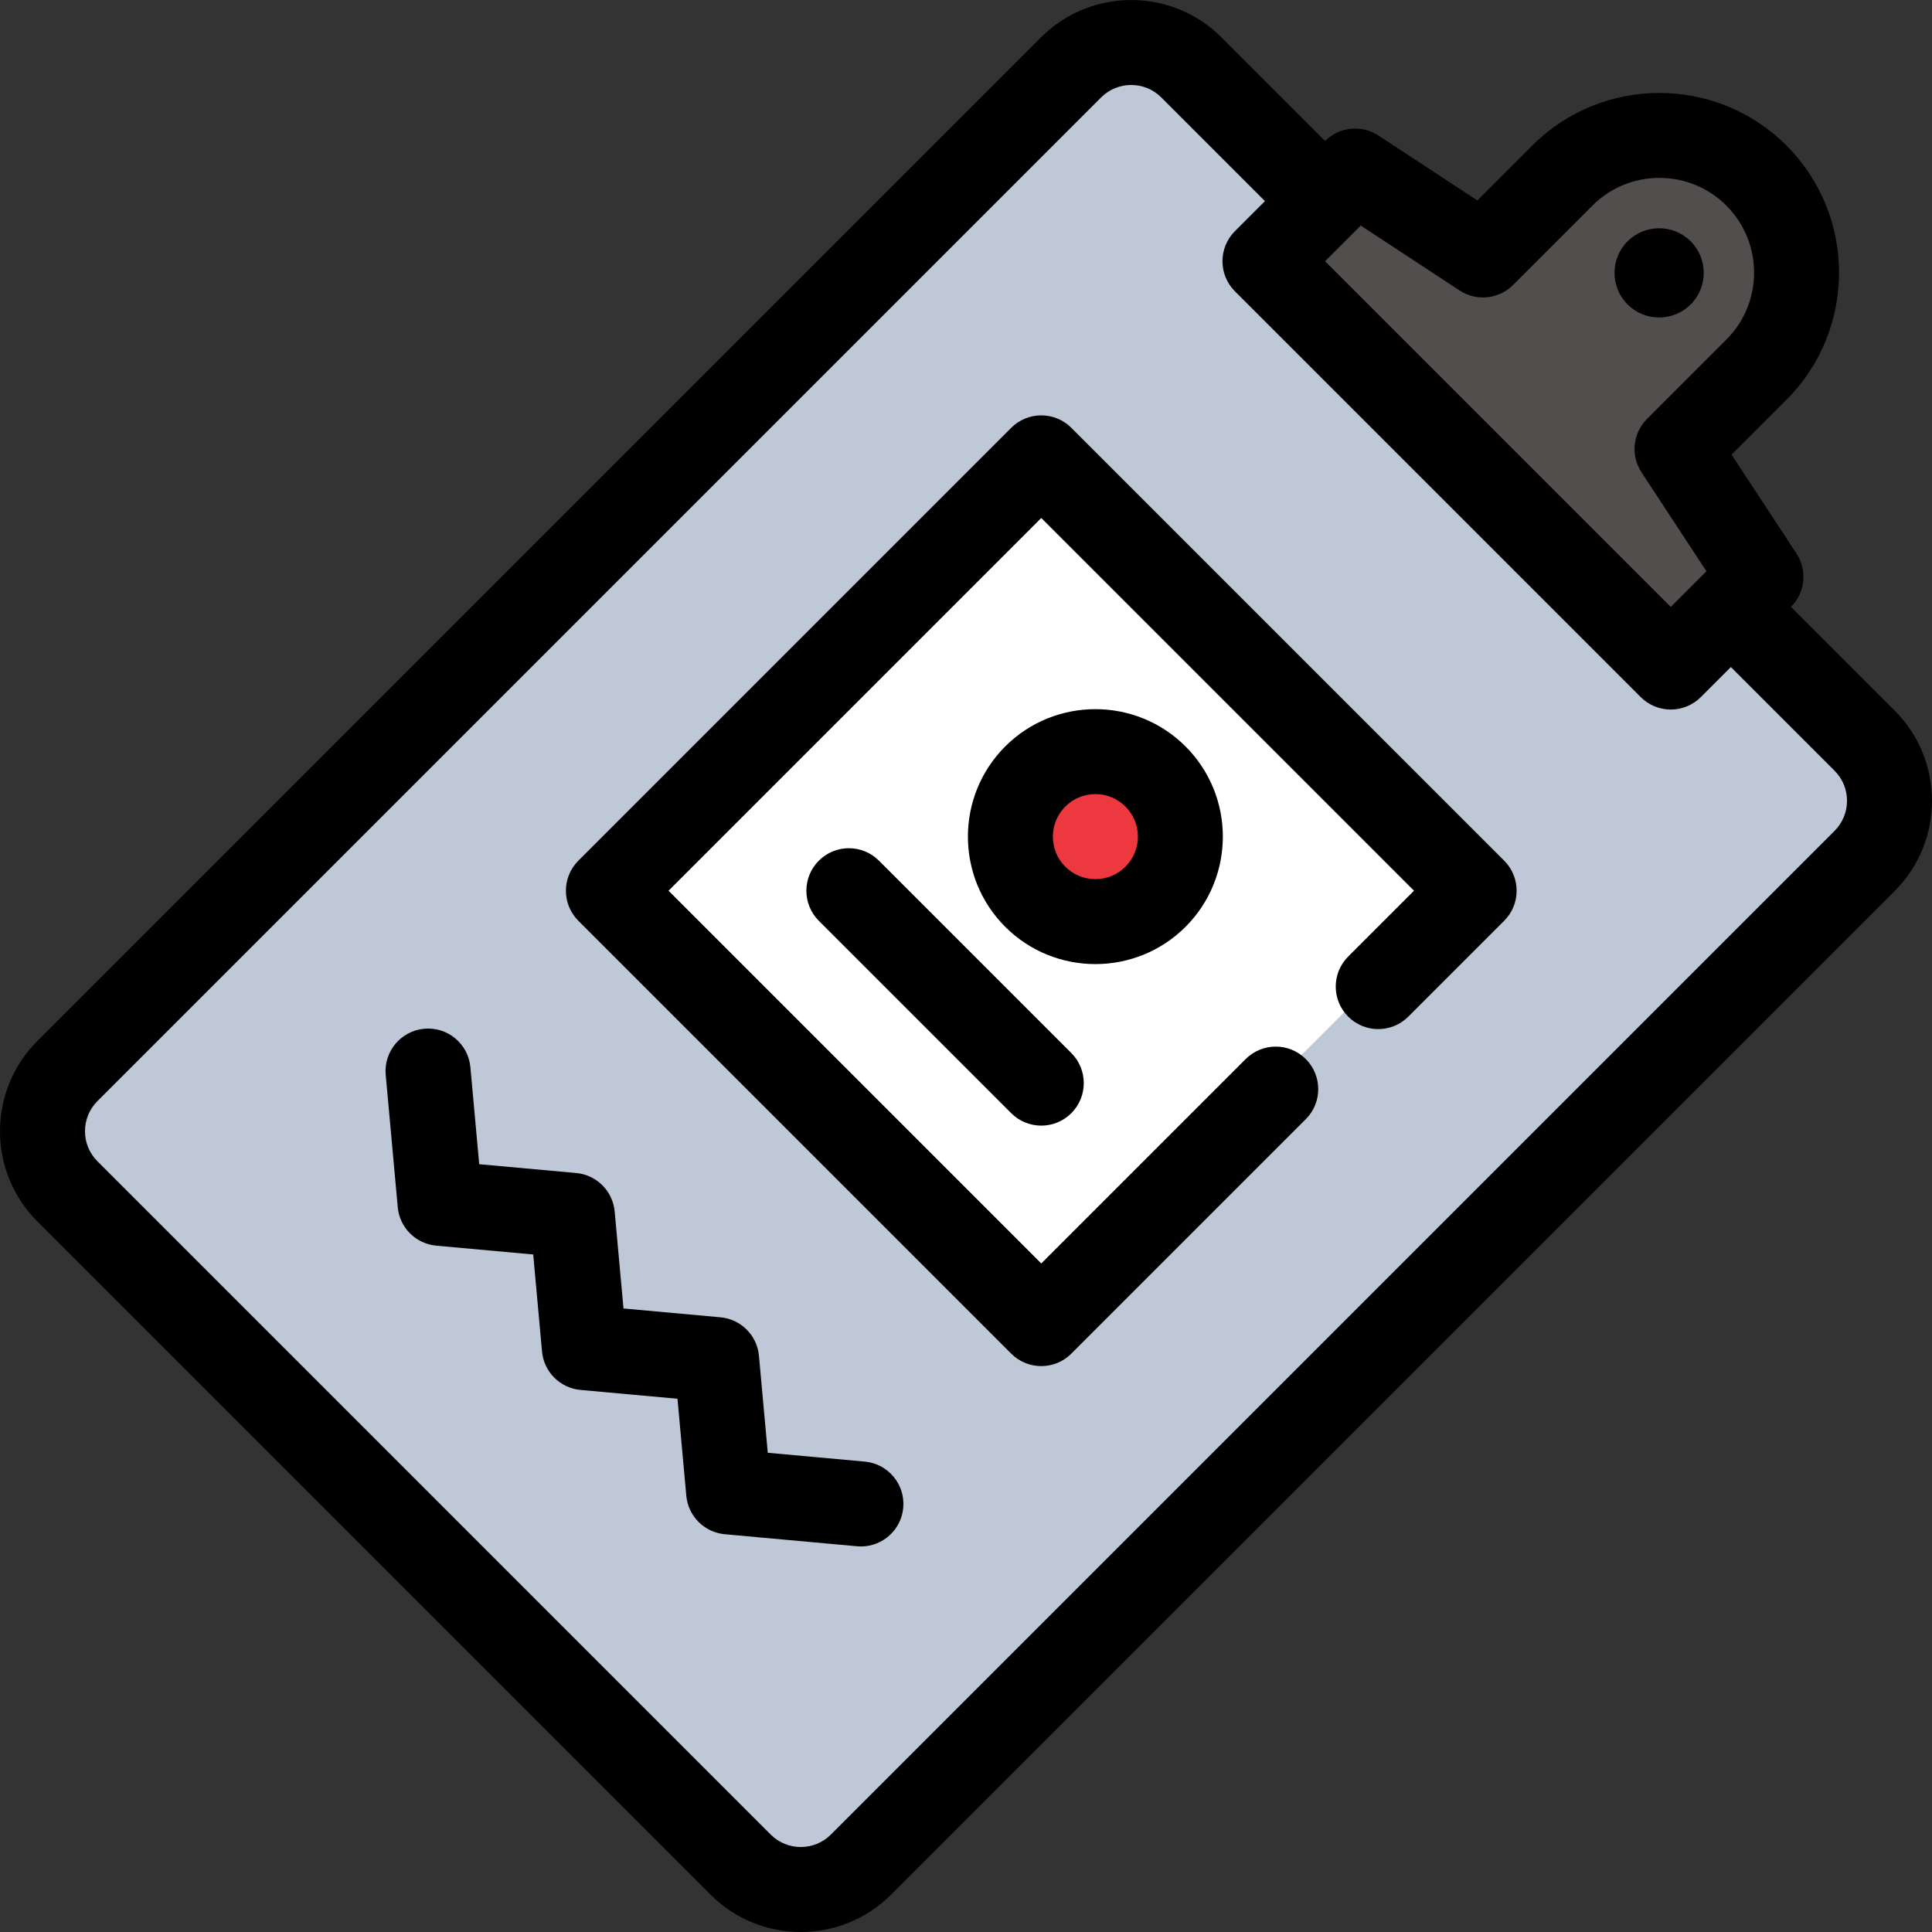
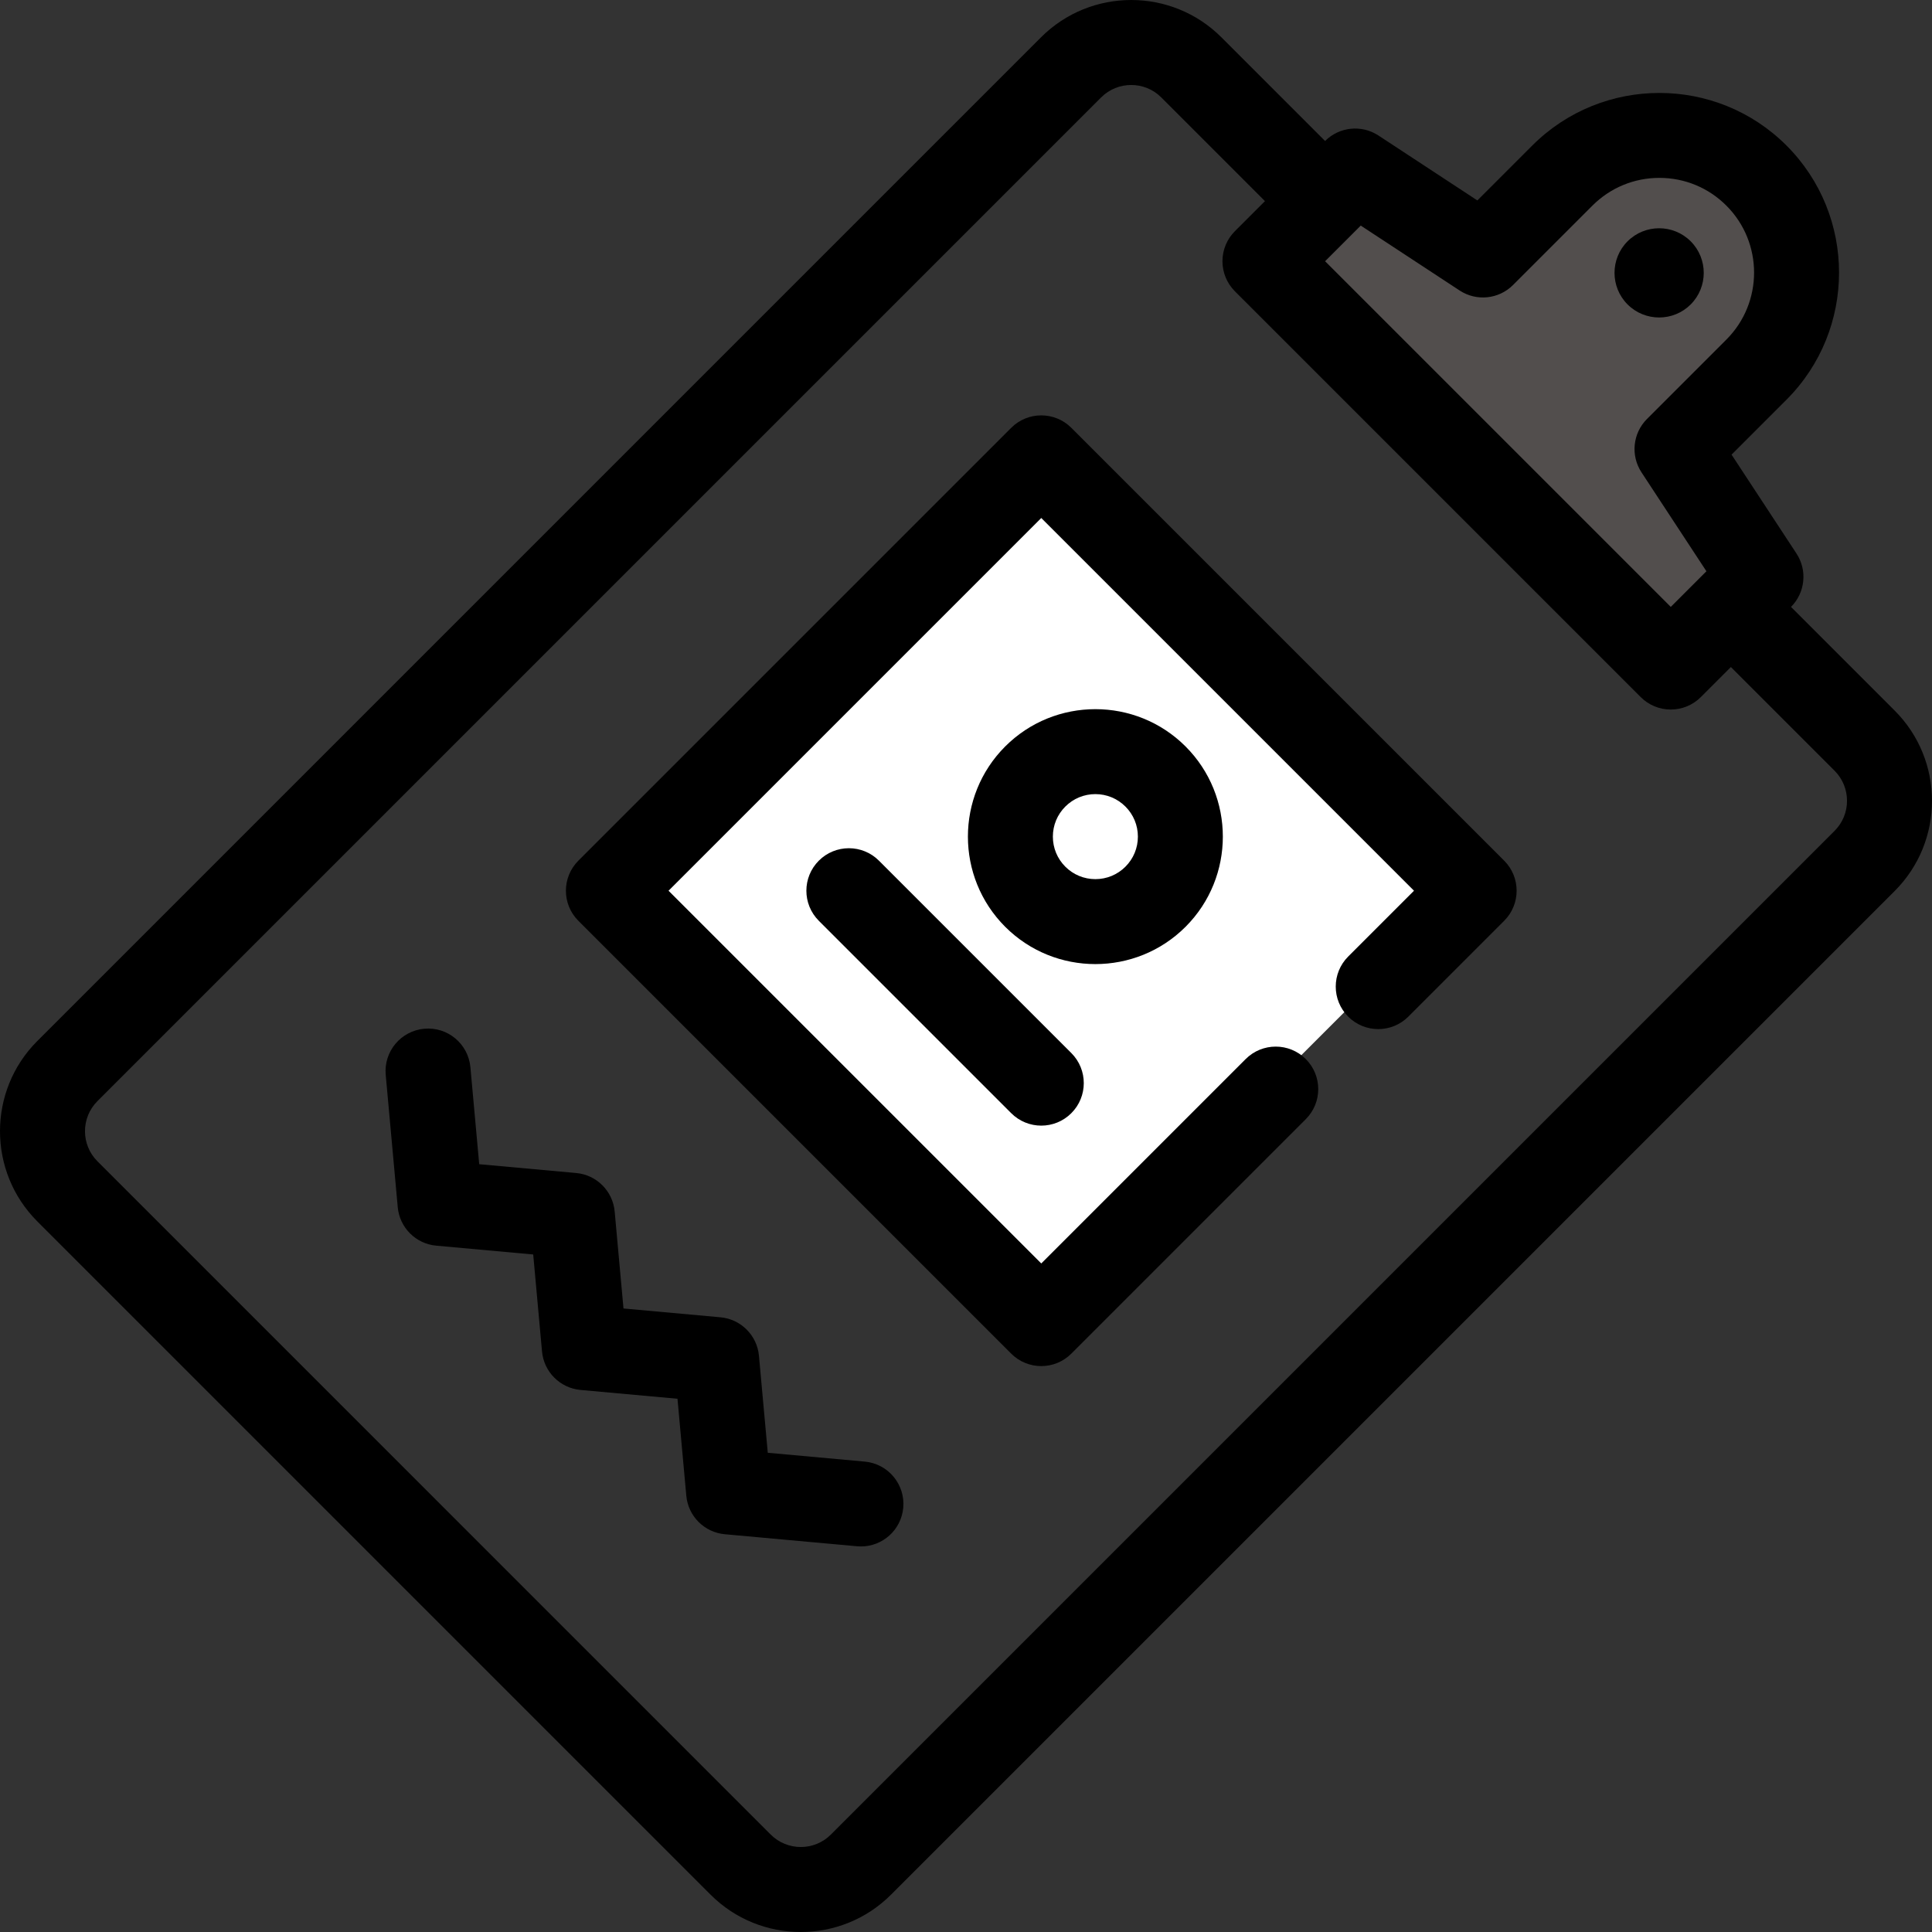
<svg xmlns="http://www.w3.org/2000/svg" version="1.1" id="Layer_1" viewBox="0 0 512 512" xml:space="preserve">
  <rect x="0" y="0" width="512" height="512" fill="#333333" stroke="none" />
-   <path style="fill:#BEC8D6;" d="M490.917,197.267L312.48,18.83c-8.762-8.762-23.102-8.762-31.865,0L14.617,284.828  c-8.762,8.762-8.762,23.102,0,31.865l178.438,178.438c8.762,8.762,23.102,8.762,31.864,0l265.999-265.998  C499.68,220.368,499.68,206.03,490.917,197.267z" />
  <path style="fill:#524E4D;" d="M441.199,119.98L462.24,98.94c14.203-14.203,14.203-37.229,0-51.432  c-14.202-14.203-37.229-14.203-51.432,0l-21.042,21.041l-33.872-22.236L331.995,70.21l107.541,107.54l23.898-23.898L441.199,119.98z  " />
  <rect x="191.605" y="155.923" transform="matrix(-0.707 0.707 -0.707 -0.707 633.165 211.803)" style="fill:#FFFFFF;" width="162.223" height="162.223" />
-   <circle style="fill:#EE3840;" cx="288.646" cy="221.098" r="22.531" />
  <path d="M229.173,387.339l-25.705-2.339l-2.338-25.704c-0.493-5.415-4.783-9.705-10.2-10.199l-25.7-2.335l-2.335-25.7  c-0.492-5.417-4.783-9.708-10.2-10.2l-25.7-2.335l-2.335-25.7c-0.562-6.195-6.027-10.773-12.239-10.2  c-6.196,0.563-10.763,6.042-10.2,12.239l3.185,35.049c0.492,5.417,4.783,9.708,10.2,10.2l25.7,2.335l2.335,25.699  c0.492,5.417,4.783,9.706,10.2,10.2l25.7,2.335l2.338,25.704c0.493,5.415,4.783,9.705,10.199,10.199l35.053,3.189  c0.348,0.032,0.692,0.047,1.034,0.047c5.76,0,10.674-4.397,11.206-10.246C239.934,393.383,235.369,387.904,229.173,387.339z" />
  <path d="M502.117,188.321l-27.483-27.482c3.776-3.777,4.382-9.685,1.451-14.148l-17.204-26.208l14.557-14.557  c18.571-18.572,18.571-48.792,0-67.365c-18.572-18.572-48.792-18.572-67.365,0l-14.557,14.557l-26.208-17.204  c-4.465-2.932-10.37-2.324-14.148,1.451l-27.48-27.481c-13.177-13.177-34.619-13.177-47.798,0L9.883,275.882  c-13.177,13.177-13.177,34.619,0,47.798l178.438,178.438c6.589,6.589,15.243,9.882,23.899,9.882s17.31-3.294,23.899-9.882  l265.998-265.998C515.294,222.941,515.294,201.498,502.117,188.321z M386.818,76.985c4.463,2.932,10.372,2.324,14.148-1.451  l21.041-21.041c4.742-4.742,11.045-7.353,17.75-7.353s13.008,2.611,17.75,7.353c9.788,9.788,9.788,25.713,0,35.5l-21.041,21.041  c-3.776,3.776-4.382,9.685-1.451,14.148l17.204,26.208l-1.481,1.481c0,0-0.001,0-0.001,0.001l-0.002,0.001l-7.962,7.965  l-91.608-91.608l7.964-7.964l0.002-0.001c0-0.001,0.001-0.001,0.001-0.001l1.481-1.481L386.818,76.985z M486.184,220.185  L220.185,486.184c-4.391,4.394-11.54,4.394-15.933,0L25.816,307.747c-4.392-4.392-4.392-11.539,0-15.933L291.814,25.816  c4.391-4.392,11.54-4.392,15.933,0l27.482,27.483l-7.966,7.965c-2.112,2.112-3.3,4.978-3.3,7.966c0,2.988,1.187,5.852,3.3,7.966  l107.541,107.541c2.113,2.112,4.978,3.3,7.966,3.3s5.854-1.187,7.966-3.3l7.965-7.966l27.483,27.482  C490.577,208.646,490.577,215.793,486.184,220.185z" />
-   <path d="M439.687,84.137c3.028,0,6.059-1.152,8.365-3.459c4.612-4.612,4.612-12.117,0-16.729c-4.612-4.612-12.117-4.612-16.729,0  s-4.612,12.117,0,16.729C433.629,82.983,436.658,84.137,439.687,84.137z" />
+   <path d="M439.687,84.137c3.028,0,6.059-1.152,8.365-3.459c4.612-4.612,4.612-12.117,0-16.729c-4.612-4.612-12.117-4.612-16.729,0  s-4.612,12.117,0,16.729C433.629,82.983,436.658,84.137,439.687,84.137" />
  <path d="M216.998,228.087c-4.399,4.399-4.399,11.533,0,15.933l50.982,50.982c2.2,2.199,5.083,3.3,7.966,3.3  c2.883,0,5.766-1.101,7.966-3.3c4.399-4.399,4.399-11.533,0-15.933l-50.982-50.982C228.53,223.689,221.399,223.689,216.998,228.087z  " />
  <path d="M314.184,245.613c13.176-13.177,13.176-34.618,0-47.796c-13.176-13.175-34.618-13.177-47.796,0  c-13.176,13.177-13.176,34.618,0,47.796c6.589,6.589,15.243,9.882,23.898,9.882C298.94,255.495,307.595,252.201,314.184,245.613z   M279.021,221.714c0-3.009,1.172-5.838,3.3-7.965c2.128-2.127,4.956-3.301,7.966-3.301c3.009,0,5.838,1.173,7.965,3.301  c2.127,2.128,3.301,4.956,3.301,7.965c0,3.01-1.173,5.839-3.301,7.966s-4.956,3.3-7.965,3.3c-3.01,0-5.839-1.172-7.966-3.3  C280.194,227.552,279.021,224.724,279.021,221.714z" />
  <path d="M283.914,113.378c-4.4-4.398-11.531-4.398-15.933,0L153.271,228.087c-4.399,4.399-4.399,11.533,0,15.933l114.709,114.709  c2.2,2.199,5.083,3.3,7.966,3.3c2.883,0,5.766-1.101,7.966-3.3l62.135-62.135c4.399-4.399,4.399-11.533,0-15.933  c-4.4-4.398-11.531-4.398-15.933,0l-54.169,54.169l-98.778-98.778l98.778-98.778l98.778,98.778l-17.438,17.438  c-4.399,4.399-4.399,11.533,0,15.933c4.4,4.398,11.531,4.398,15.933,0l25.405-25.405c4.399-4.399,4.399-11.533,0-15.933  L283.914,113.378z" />
</svg>